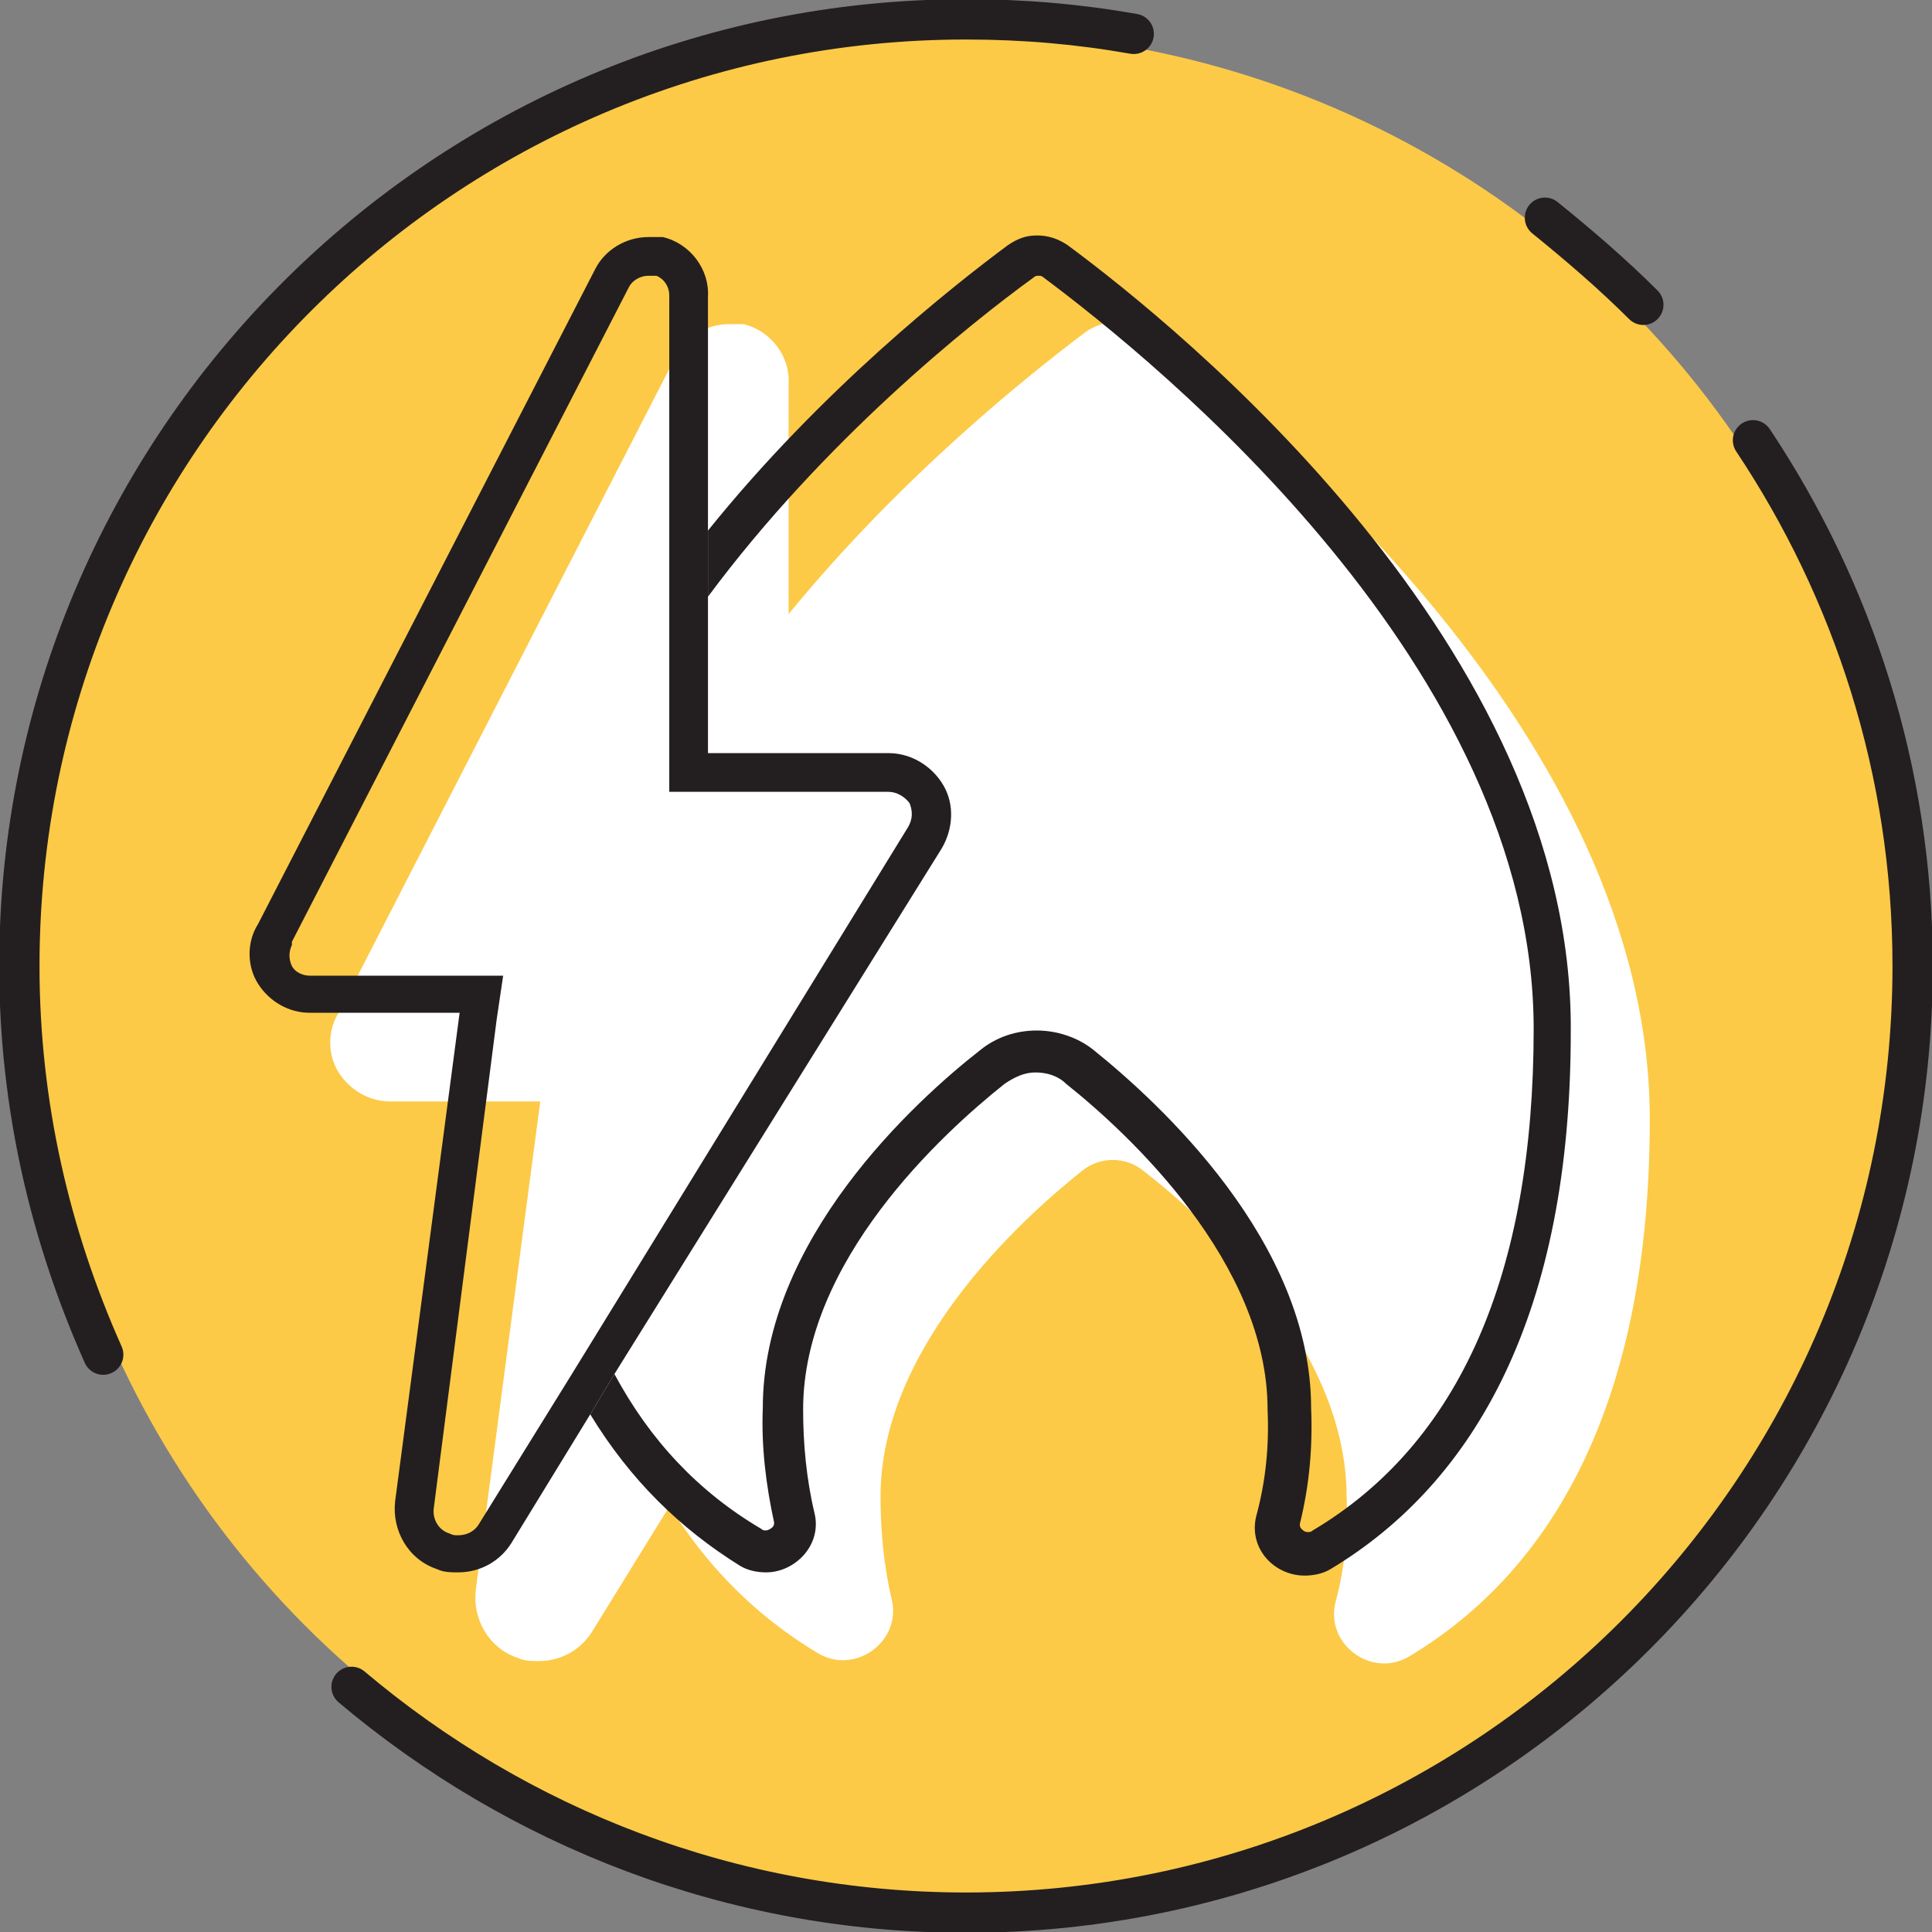
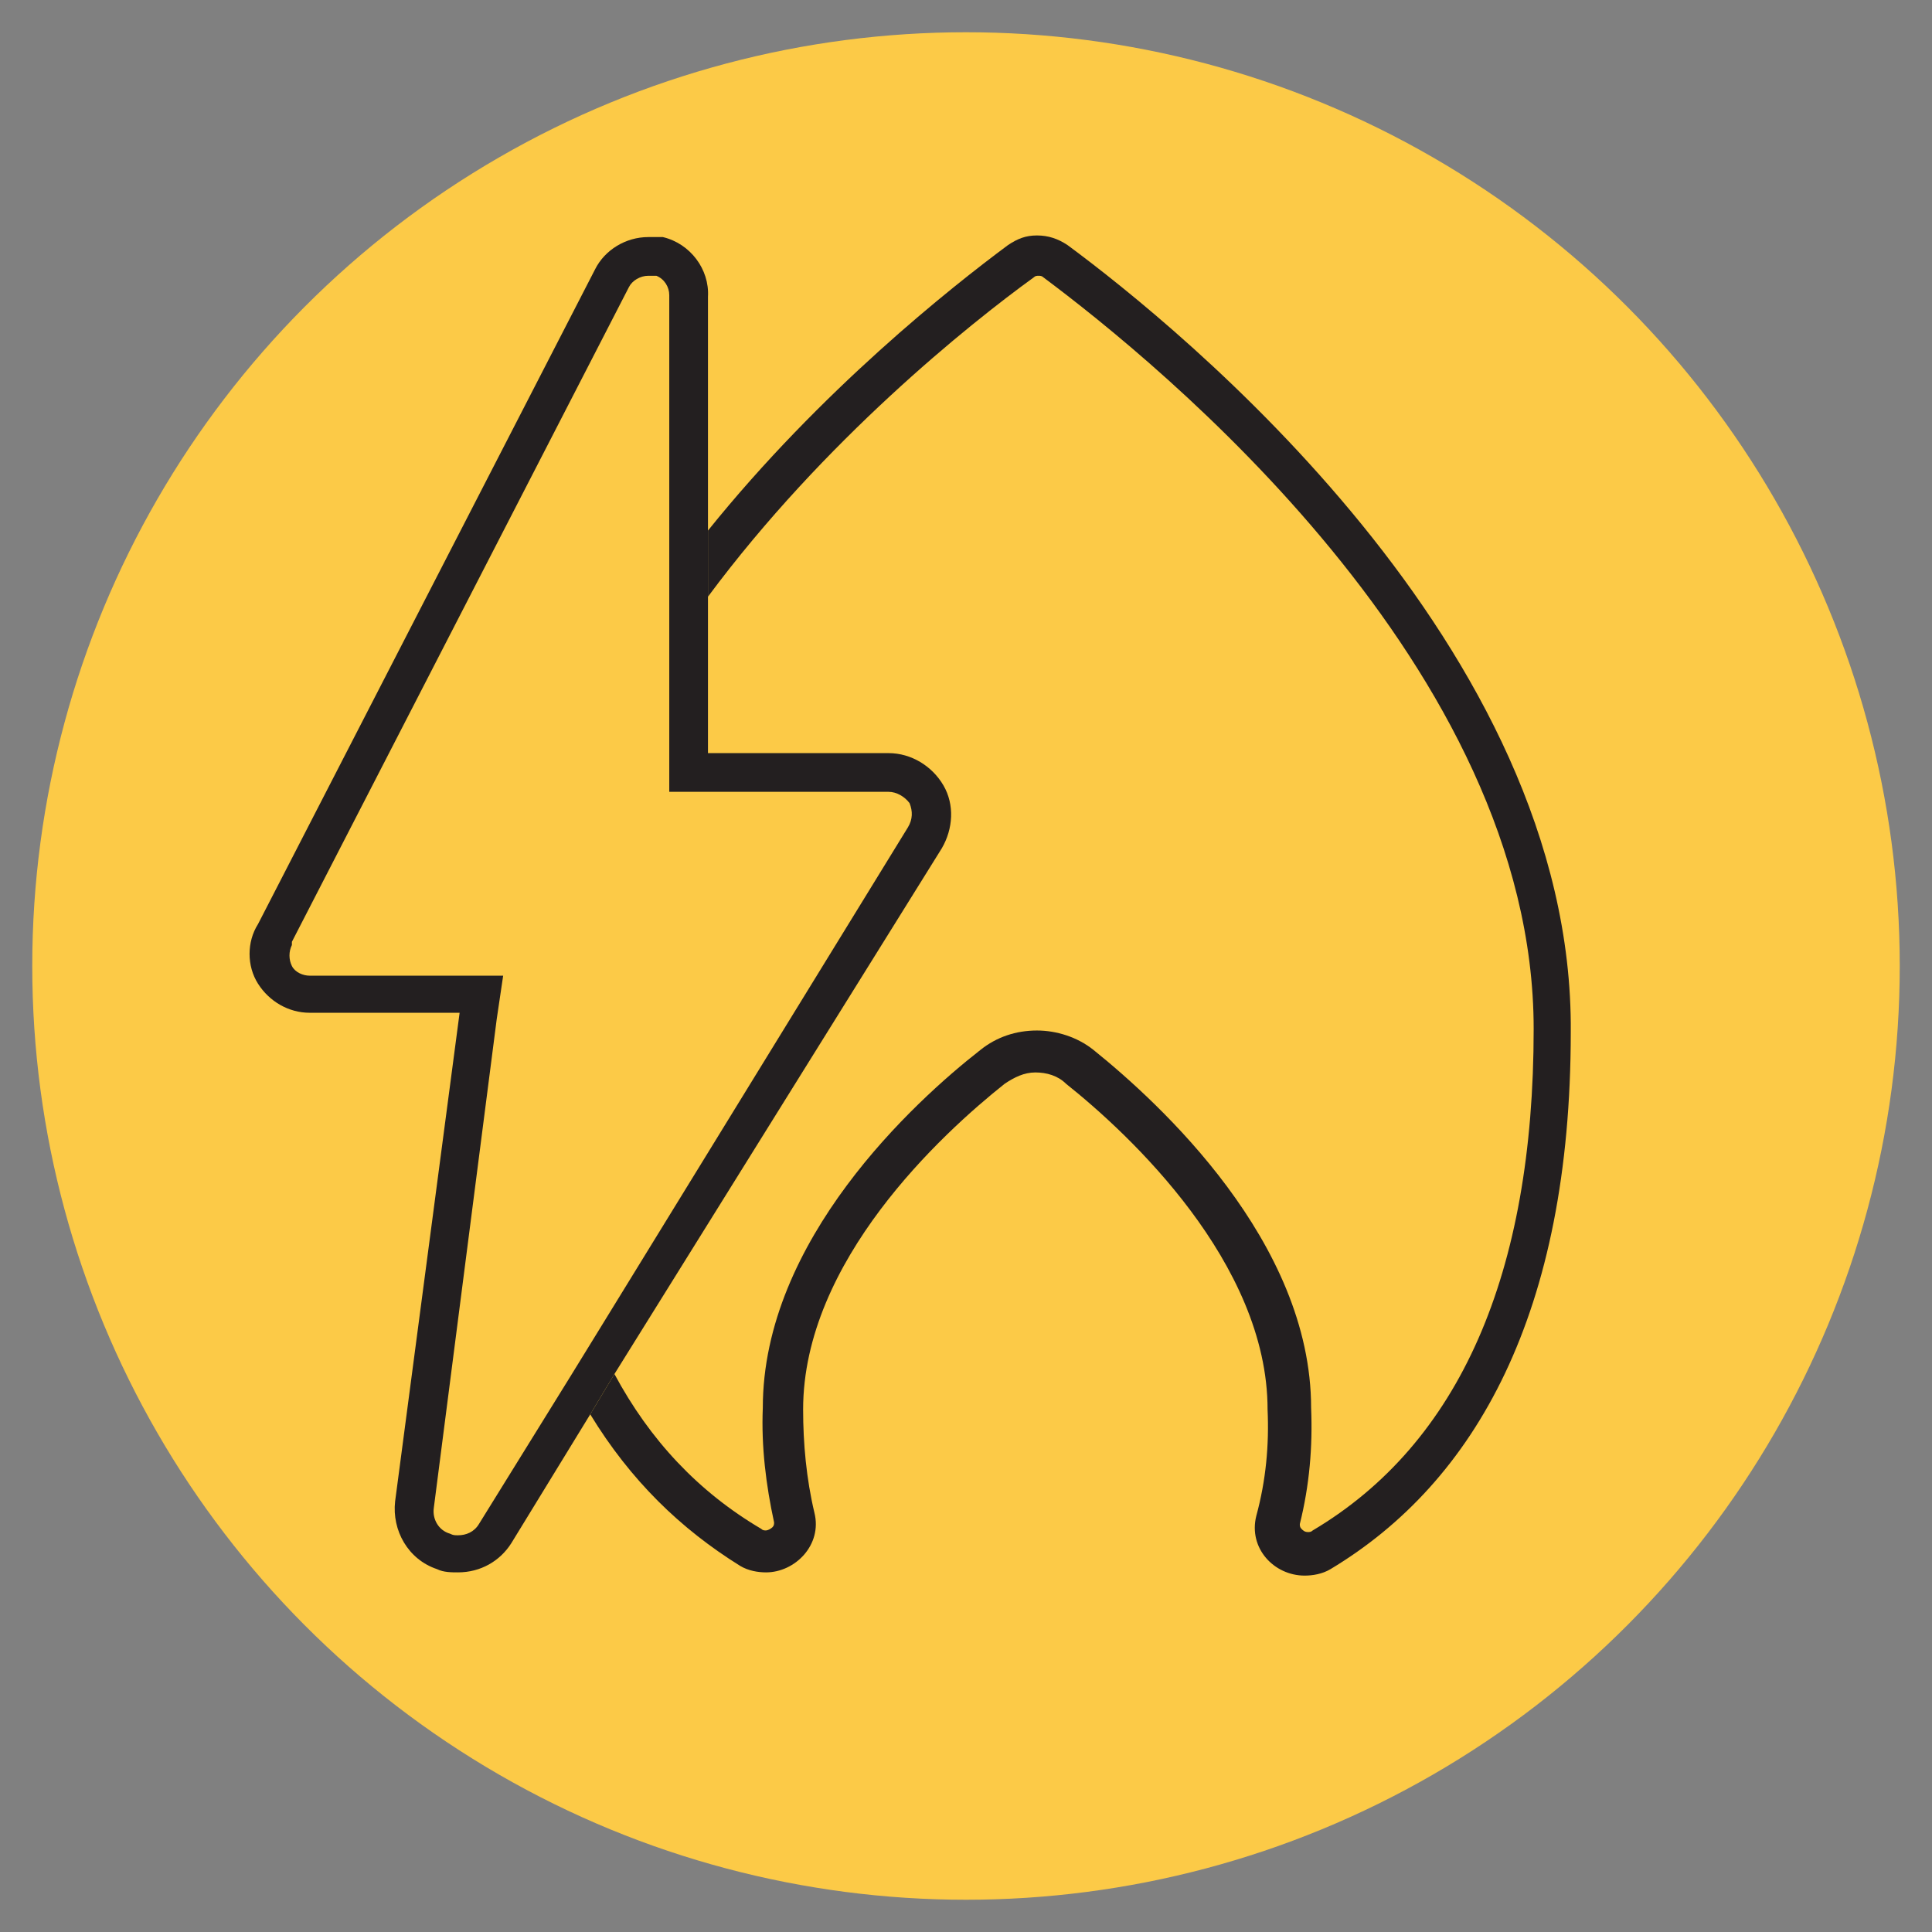
<svg xmlns="http://www.w3.org/2000/svg" version="1.1" id="Calque_1" x="0px" y="0px" viewBox="0 0 119.8 119.8" style="enable-background:new 0 0 119.8 119.8;" xml:space="preserve">
  <rect x="0" y="0" width="119.8" height="119.8" fill="#808080" stroke="none" />
  <style type="text/css">
	.st0{fill:#FCCA47;}
	.st1{fill:none;stroke:#231F20;stroke-width:2.5;stroke-linecap:round;stroke-miterlimit:10;}
	.st2{fill:#FFFFFF;}
	.st3{fill:#231F20;}
</style>
  <circle class="st0" cx="59.9" cy="59.9" r="57.9" />
-   <path class="st1" d="M6.4,84c-3.3-7.4-5.2-15.5-5.2-24.1c0-32.4,26.3-58.7,58.7-58.7c3.6,0,7,0.3,10.4,0.9 M108.7,27.3  c6.2,9.3,9.9,20.5,9.9,32.6c0,32.4-26.3,58.7-58.7,58.7c-14.5,0-27.8-5.3-38.1-14 M95.8,13.5c2.1,1.7,4.2,3.5,6.1,5.4" />
  <g>
    <g>
      <g>
        <g id="a71656fa-86a2-40ac-922b-8b8afb10a036_00000049941046272738518400000005228347634949766275_">
          <g id="ba4a004e-43d9-4d1b-84ed-bf5b2f604f83_00000162326751280736048590000008215489291805086361_">
            <g id="b545338f-f5f6-483b-ac1a-fe824772d9c2_00000082329878436857777890000007293955253032312500_">
-               <path class="st2" d="M70.9,20.6c-1.1-0.8-2.5-0.8-3.6,0c-6.9,5.2-31.5,25-31.5,48.6c0,17.4,5.9,27.9,14.9,33.3        c2.3,1.4,5.2-0.7,4.6-3.3c-0.5-2.1-0.7-4.3-0.7-6.4c0-9.2,8.6-17.1,12.5-20.2c1.1-0.9,2.7-0.9,3.8,0c4,3.1,12.6,11,12.6,20.2        c0.1,2.2-0.1,4.4-0.7,6.6c-0.6,2.6,2.3,4.7,4.6,3.3c9-5.4,14.9-15.9,14.9-33.3C102.3,45.6,77.8,25.8,70.9,20.6z" />
-             </g>
+               </g>
          </g>
        </g>
      </g>
      <g>
        <g id="Calque_2_00000078748437455688894370000002557185379747901858_">
          <g id="Calque_1-2_00000175284100547874893220000001403784788518316681_">
            <g>
-               <path class="st2" d="M63.4,54.2L63.4,54.2L63.4,54.2c-0.7-1.2-2-2-3.4-2H48.9V23.8c0.1-1.7-1.1-3.3-2.8-3.7h-0.9        c-1.4,0-2.7,0.8-3.3,2L21,62.8c-0.7,1.1-0.7,2.6,0,3.7c0.7,1.1,1.9,1.8,3.2,1.8h9.3l-4,30.3c-0.2,1.8,0.8,3.6,2.6,4.2        c0.4,0.2,0.9,0.2,1.3,0.2c1.4,0,2.6-0.7,3.3-1.8l26.6-43.1C64.1,56.9,64.1,55.4,63.4,54.2z" />
-             </g>
+               </g>
          </g>
        </g>
      </g>
    </g>
    <g>
      <path class="st3" d="M66.2,15.2c-0.6-0.4-1.2-0.6-1.9-0.6c-0.7,0-1.2,0.2-1.8,0.6c-3.5,2.6-11.6,9-18.6,17.7V37    c7.2-9.7,16.2-16.9,20.2-19.8c0.1-0.1,0.2-0.1,0.3-0.1s0.2,0,0.3,0.1c7.1,5.3,30.4,24.2,30.4,46.6c0,15.2-4.6,25.7-13.7,31.1    C81.3,95,81.2,95,81.1,95c-0.2,0-0.3-0.1-0.4-0.2s-0.1-0.2-0.1-0.3c0.6-2.4,0.8-4.8,0.7-7.2c0-10.3-9.4-18.9-13.5-22.2    c-1-0.8-2.3-1.2-3.5-1.2c-1.3,0-2.5,0.4-3.5,1.2c-4.1,3.2-13.5,11.8-13.5,22.2c-0.1,2.4,0.2,4.8,0.7,7.1c0,0.1,0,0.2-0.1,0.3    c-0.1,0.1-0.3,0.2-0.4,0.2c-0.1,0-0.2,0-0.3-0.1c-3.9-2.3-6.9-5.5-9.1-9.6l-1.5,2.5c2.5,4.1,5.6,7.1,9.3,9.4    c0.5,0.3,1.1,0.4,1.6,0.4c1.8,0,3.5-1.7,3-3.7c-0.5-2.1-0.7-4.3-0.7-6.4c0-9.2,8.6-17.1,12.5-20.2c0.6-0.4,1.2-0.7,1.9-0.7    c0.7,0,1.4,0.2,1.9,0.7c3.9,3.1,12.5,11.1,12.5,20.2c0.1,2.2-0.1,4.4-0.7,6.6c-0.5,2,1.1,3.7,3,3.7c0.5,0,1.1-0.1,1.6-0.4    c9-5.4,14.9-15.9,14.9-33.3C97.6,40.1,73.1,20.3,66.2,15.2z" />
      <path class="st3" d="M58.4,52.6c0.7-1.2,0.8-2.7,0.1-3.9s-2-2-3.4-2l0,0H43.9V37v-4.1V18.4c0.1-1.7-1.1-3.3-2.8-3.7h-0.9l0,0    c-1.4,0-2.7,0.8-3.3,2L16,57.3c-0.7,1.1-0.7,2.6,0,3.7c0.7,1.1,1.9,1.8,3.2,1.8h9.3l-4,30.3c-0.2,1.8,0.8,3.6,2.6,4.2    c0.4,0.2,0.9,0.2,1.3,0.2l0,0c1.4,0,2.6-0.7,3.3-1.8l4.9-8l1.5-2.5L58.4,52.6z M35.4,85.3l-5.7,9.2c-0.3,0.5-0.8,0.7-1.3,0.7    c-0.2,0-0.3,0-0.5-0.1c-0.7-0.2-1.1-0.9-1-1.6l3.9-30.3l0.4-2.7h-2.7h-9.3c-0.4,0-0.9-0.2-1.1-0.6c-0.2-0.4-0.2-0.9,0-1.3v-0.1    v-0.1L39,17.8c0.2-0.4,0.7-0.7,1.2-0.7h0.5c0.5,0.2,0.8,0.7,0.8,1.2l0,0l0,0V36v4.5v6.2v2.4h2.4h11.2c0.5,0,1,0.3,1.3,0.7    c0.2,0.5,0.2,1-0.1,1.5L37,82.7L35.4,85.3z" />
    </g>
  </g>
</svg>